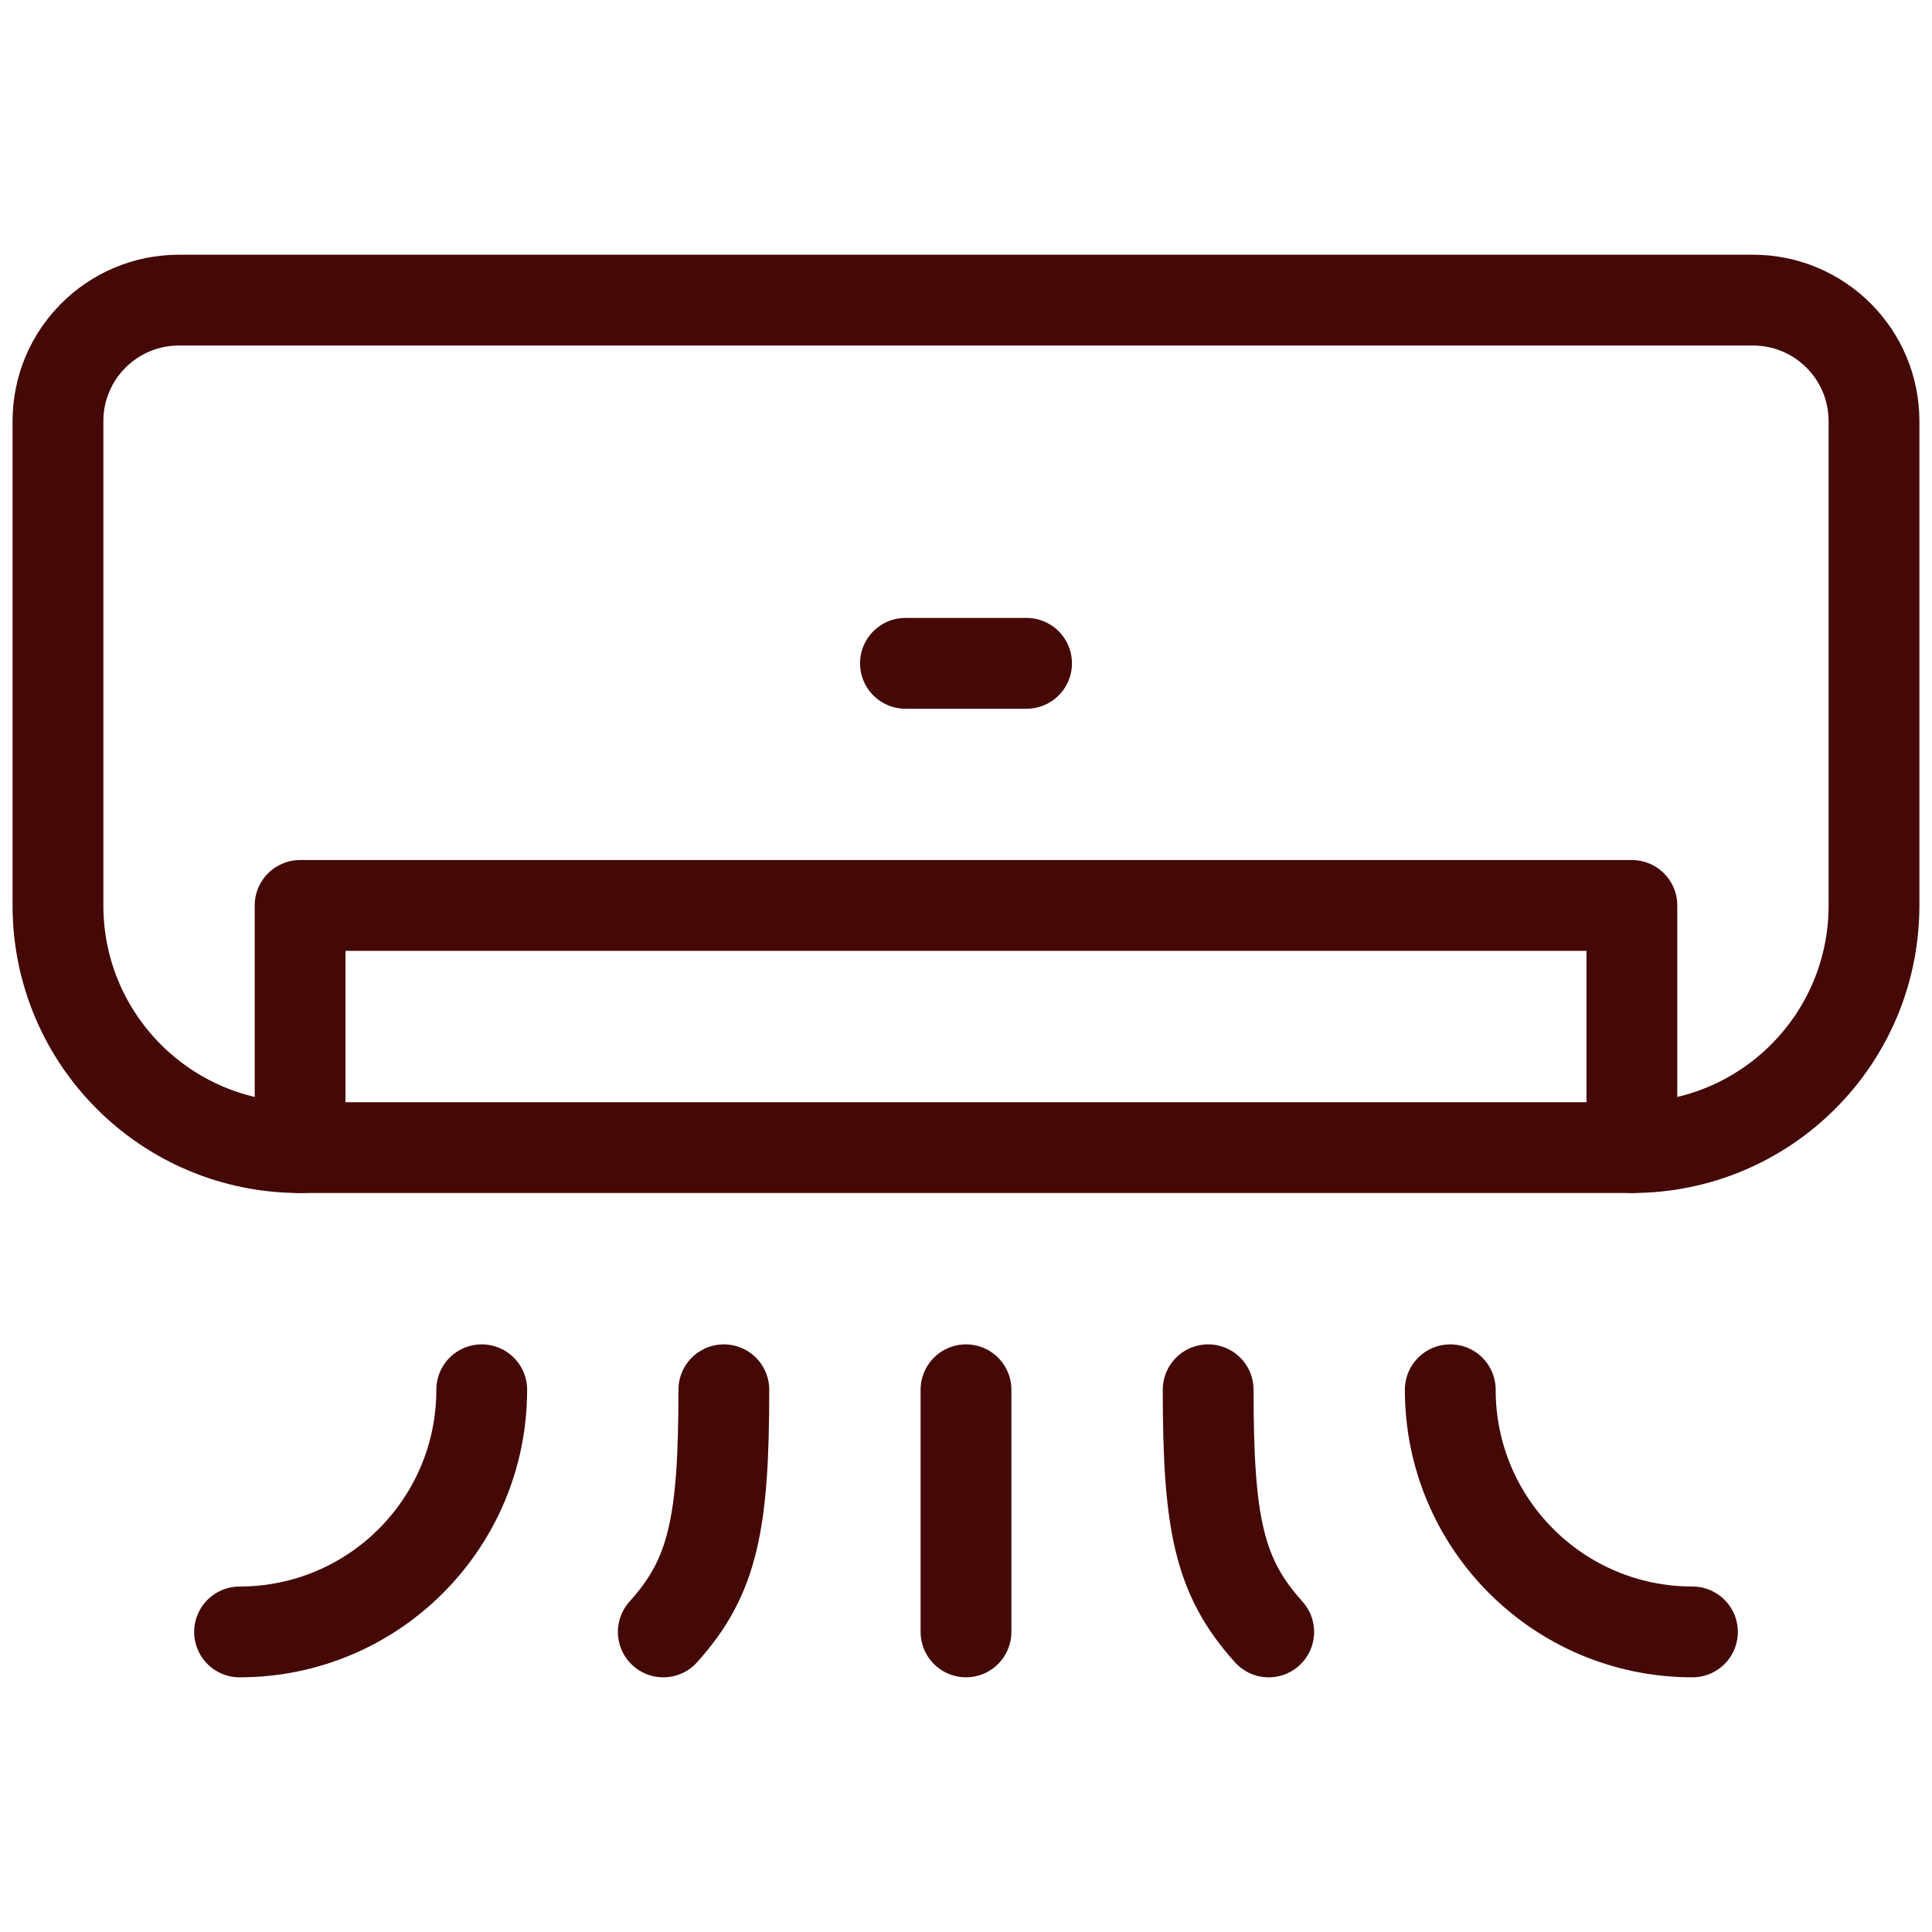
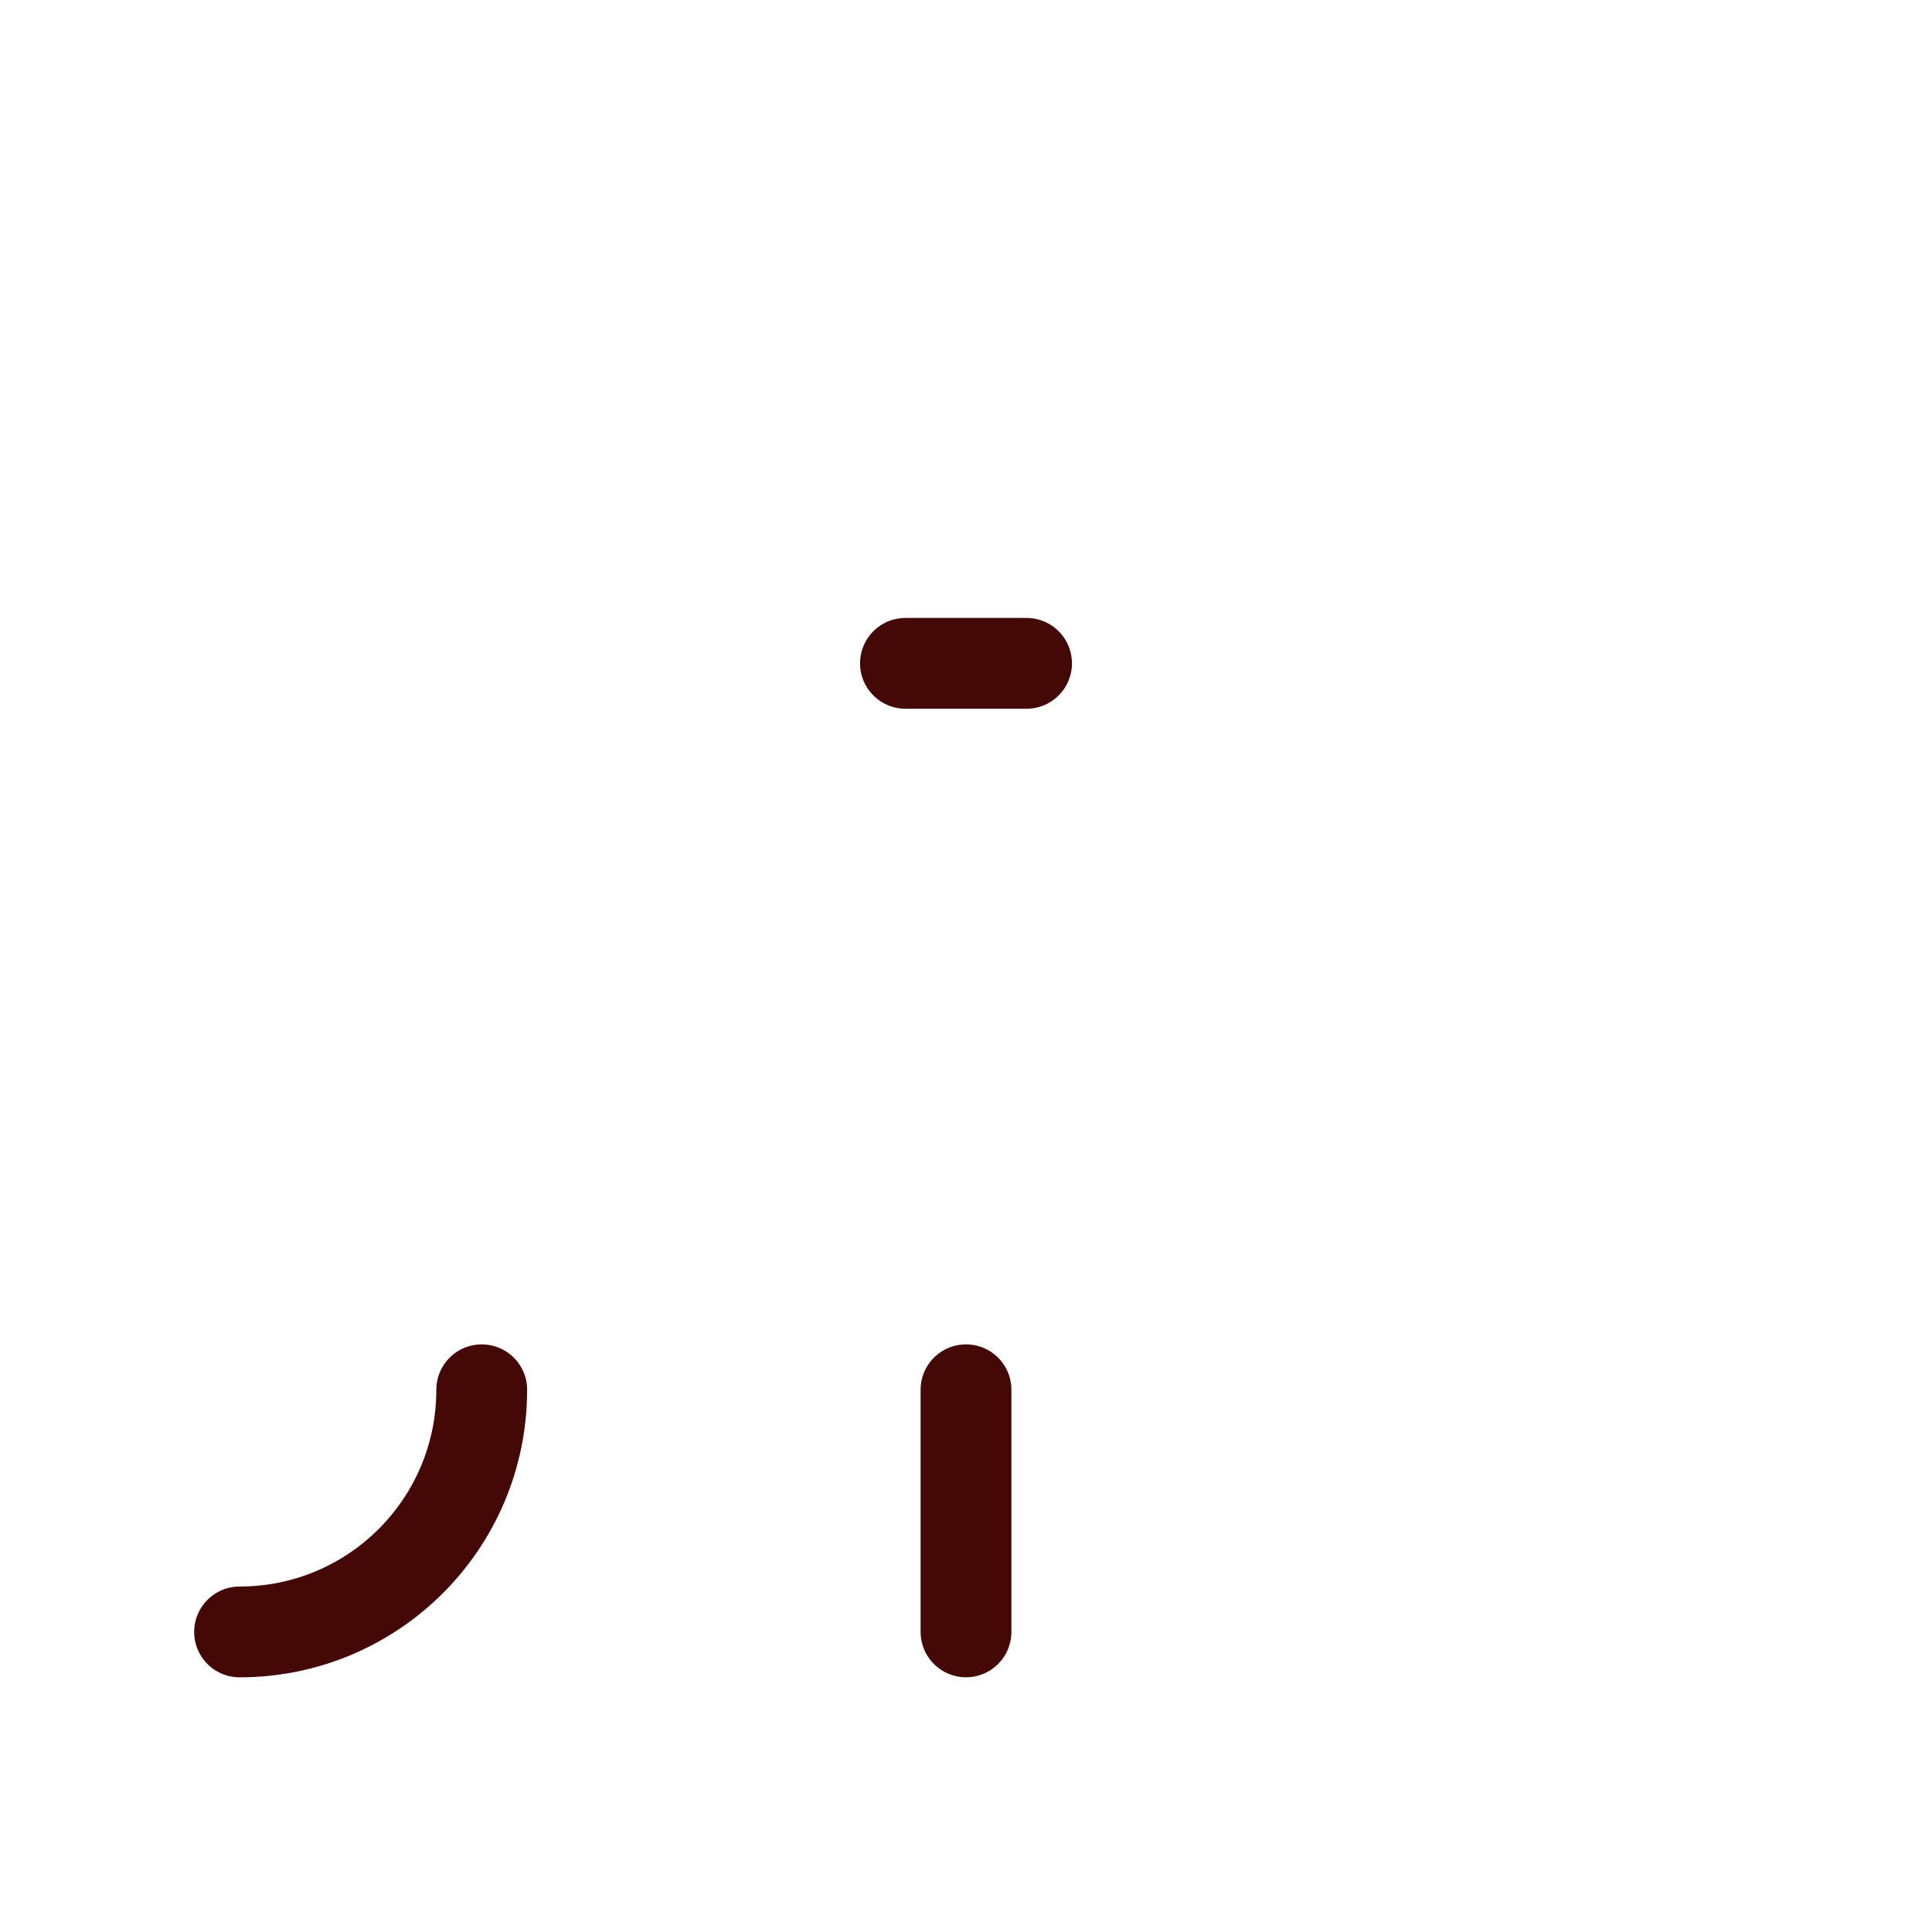
<svg xmlns="http://www.w3.org/2000/svg" id="Layer_1" viewBox="0 0 50 50">
  <defs>
    <style>.cls-1{fill:none;stroke:#440806;stroke-linecap:round;stroke-linejoin:round;stroke-width:2.35px;}</style>
  </defs>
-   <path class="cls-1" d="M42.233,29.7H7.767c-3.464,0-6.267-2.803-6.267-6.267v-12.533c0-1.732,1.401-3.133,3.133-3.133h40.733c1.732,0,3.133,1.401,3.133,3.133v12.533c0,3.464-2.803,6.267-6.267,6.267Z" />
-   <polyline class="cls-1" points="42.233 29.7 42.233 23.433 7.767 23.433 7.767 29.7" />
  <line class="cls-1" x1="23.433" y1="17.167" x2="26.567" y2="17.167" />
  <line class="cls-1" x1="25" y1="35.967" x2="25" y2="42.233" />
  <path class="cls-1" d="M12.467,35.967c0,3.464-2.803,6.267-6.267,6.267" />
-   <path class="cls-1" d="M37.533,35.967c0,3.464,2.803,6.267,6.267,6.267" />
-   <path class="cls-1" d="M18.733,35.967c0,3.464-.277,4.838-1.567,6.267" />
-   <path class="cls-1" d="M31.267,35.967c0,3.464.277,4.838,1.567,6.267" />
</svg>